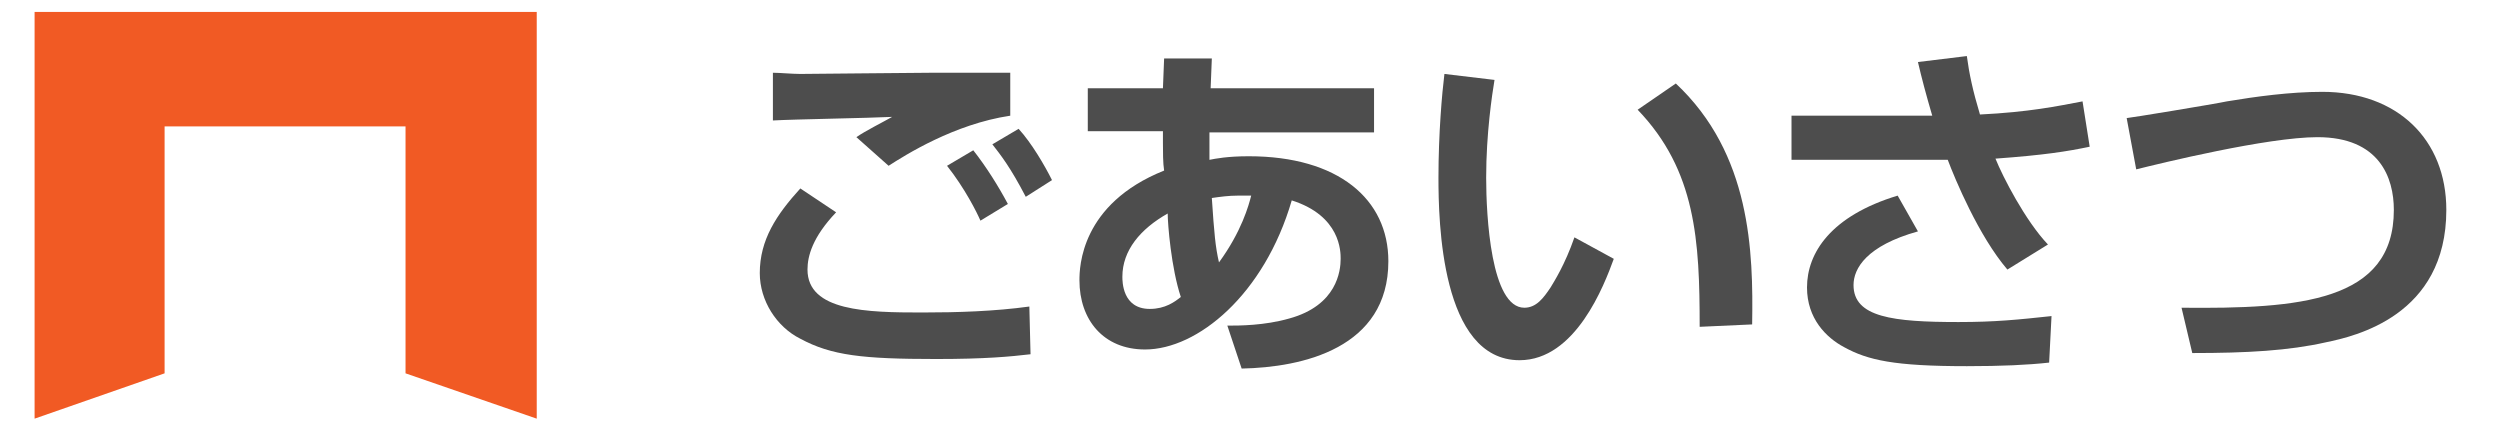
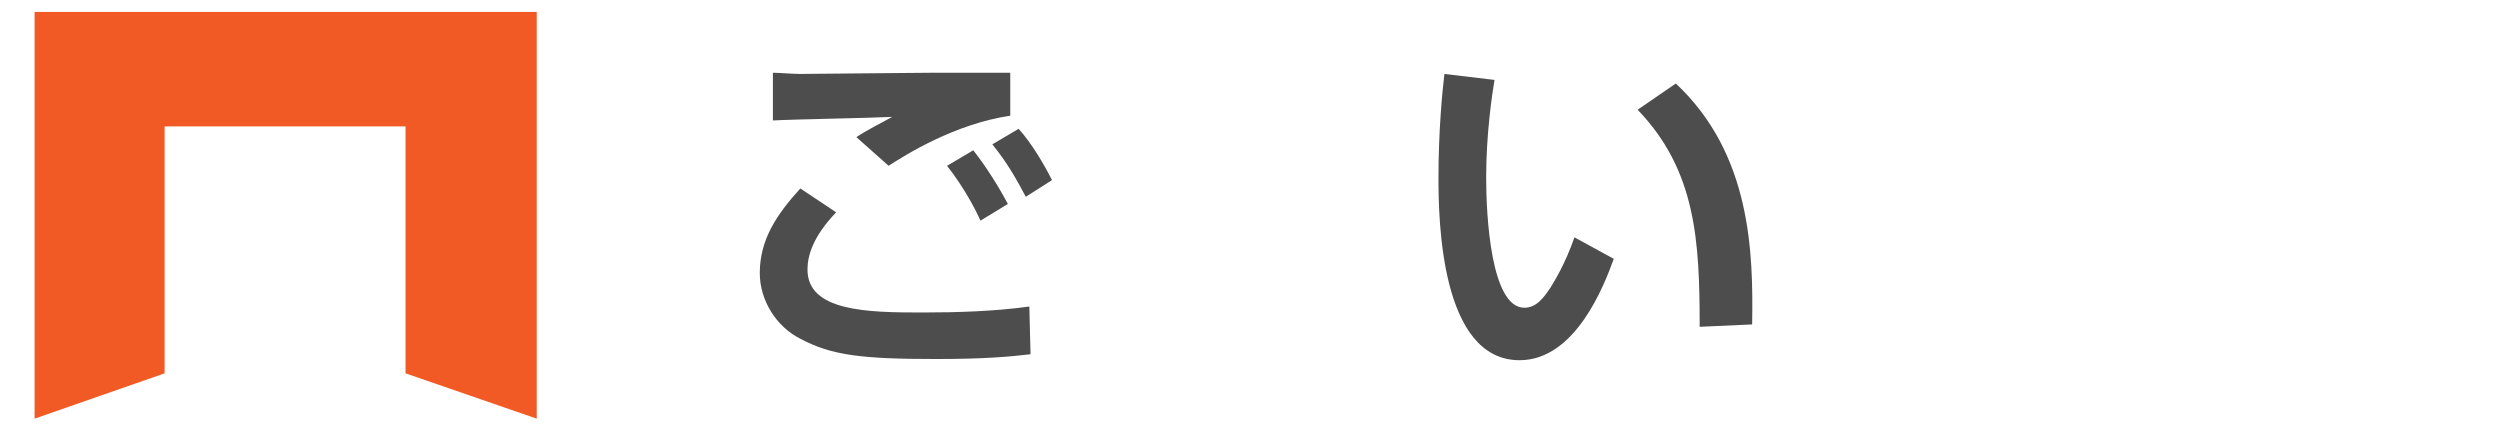
<svg xmlns="http://www.w3.org/2000/svg" version="1.1" id="レイヤー_1" x="0px" y="0px" width="209.6px" height="36.4px" viewBox="0 0 209.6 36.4" style="enable-background:new 0 0 209.6 36.4;" xml:space="preserve">
  <style type="text/css">
	.st0{fill:#F15A24;}
	.st1{enable-background:new    ;}
	.st2{fill:#4D4D4D;}
</style>
  <g>
    <polygon class="st0" points="26.2,1 21.7,1 2.9,1 2.9,35.1 13.8,31.3 13.8,10.6 22.9,10.6 24.9,10.6 34,10.6 34,31.3 45,35.1 45,1     " />
  </g>
  <g class="st1">
    <path class="st2" d="M70.1,17.8c-2,2.1-2.4,3.7-2.4,4.8c0,3.5,5,3.6,9.6,3.6c3,0,6.1-0.1,9-0.5l0.1,4c-1.7,0.2-3.8,0.4-7.9,0.4   c-6.2,0-8.8-0.3-11.4-1.7c-2-1-3.4-3.2-3.4-5.5c0-2.8,1.4-4.9,3.4-7.1L70.1,17.8z M84.7,9.7c-4.7,0.7-8.8,3.3-10.2,4.2l-2.7-2.4   c0.7-0.5,2.3-1.3,3-1.7c-2,0.1-8.2,0.2-10,0.3v-4c0.6,0,1.6,0.1,2.3,0.1c1.4,0,9.1-0.1,10.9-0.1c1.6,0,5.1,0,6.7,0V9.7z M82.2,18.5   c-0.3-0.7-1.3-2.7-2.8-4.6l2.2-1.3c1.1,1.4,2.1,3,2.9,4.5L82.2,18.5z M86,16.5c-1.3-2.5-2.1-3.5-2.8-4.4l2.2-1.3   c1.1,1.2,2.2,3.1,2.8,4.3L86,16.5z" />
-     <path class="st2" d="M97.6,4.9l4,0l-0.1,2.5h13.7v3.7h-13.8c0,0.8,0,2.1,0,2.3c0.5-0.1,1.5-0.3,3.3-0.3c7.5,0,11.7,3.6,11.7,8.8   c0,7.3-7.2,8.9-12.3,9l-1.2-3.6c1,0,3.1,0,5.2-0.6c4-1.1,4.3-4,4.3-5c0-0.6,0-3.6-4.1-4.9c-2.3,7.9-7.9,12.5-12.3,12.5   c-3.5,0-5.5-2.5-5.5-5.8c0-1.1,0.1-6.4,7.1-9.2c-0.1-0.6-0.1-1.6-0.1-2.3c0-0.4,0-0.7,0-1h-6.3V7.4h6.3L97.6,4.9z M97.9,17.9   c-2.3,1.3-3.8,3.1-3.8,5.3c0,0.4,0,2.7,2.3,2.7c1.3,0,2.1-0.6,2.6-1C98.2,22.5,97.9,18.8,97.9,17.9z M104.9,16.4   c-0.4,0-0.7,0-1.1,0c-0.8,0-1.5,0.1-2.2,0.2c0.2,3,0.3,4.1,0.6,5.4C104.1,19.4,104.7,17.2,104.9,16.4z" />
    <path class="st2" d="M125.3,6.7c-0.2,1.2-0.7,4.5-0.7,8.2c0,3.2,0.4,10.9,3.2,10.9c1,0,1.6-0.8,2.2-1.7c0.3-0.5,1.2-1.9,2-4.2   l3.3,1.8c-0.8,2.2-3.2,8.5-7.9,8.5c-6.6,0-6.8-11.7-6.8-15.3c0-3.7,0.3-7.1,0.5-8.7L125.3,6.7z M142.5,27.4   c0-7.2-0.3-13.1-5.2-18.2l3.2-2.2c6.3,5.9,6.5,14.1,6.4,20.2L142.5,27.4z" />
-     <path class="st2" d="M164.9,4.7c0.2,1.5,0.5,2.9,1.1,4.9c4.1-0.2,6.5-0.7,8.6-1.1l0.6,3.8c-1.9,0.4-3.8,0.7-7.9,1   c0.6,1.5,2.5,5.2,4.4,7.2l-3.4,2.1c-2.4-2.8-4.4-7.6-5-9.2h-13.1V9.7H162c-0.5-1.7-0.9-3.2-1.2-4.5L164.9,4.7z M160.8,19.4   c-4.3,1.2-5.4,3.1-5.4,4.5c0,2.7,3.3,3.1,8.8,3.1c3.1,0,5-0.2,7.8-0.5l-0.2,3.9c-1.8,0.2-4,0.3-6.9,0.3c-6.1,0-8.3-0.5-10.3-1.6   c-1.5-0.8-3.1-2.4-3.1-5c0-2.9,2-6,7.6-7.7L160.8,19.4z" />
-     <path class="st2" d="M182.9,25.8c9.9,0.1,17.8-0.5,17.8-8.2c0-2.7-1.2-6.1-6.4-6.1c-4.2,0-13.2,2.2-15.2,2.7l-0.8-4.3   c0.2,0,7.5-1.2,8.4-1.4c2.4-0.4,5.3-0.8,8-0.8c6.3,0,10.4,4,10.4,9.9c0,8.9-7.7,10.6-10.1,11.1c-3.1,0.7-6.6,0.9-11.2,0.9   L182.9,25.8z" />
  </g>
</svg>